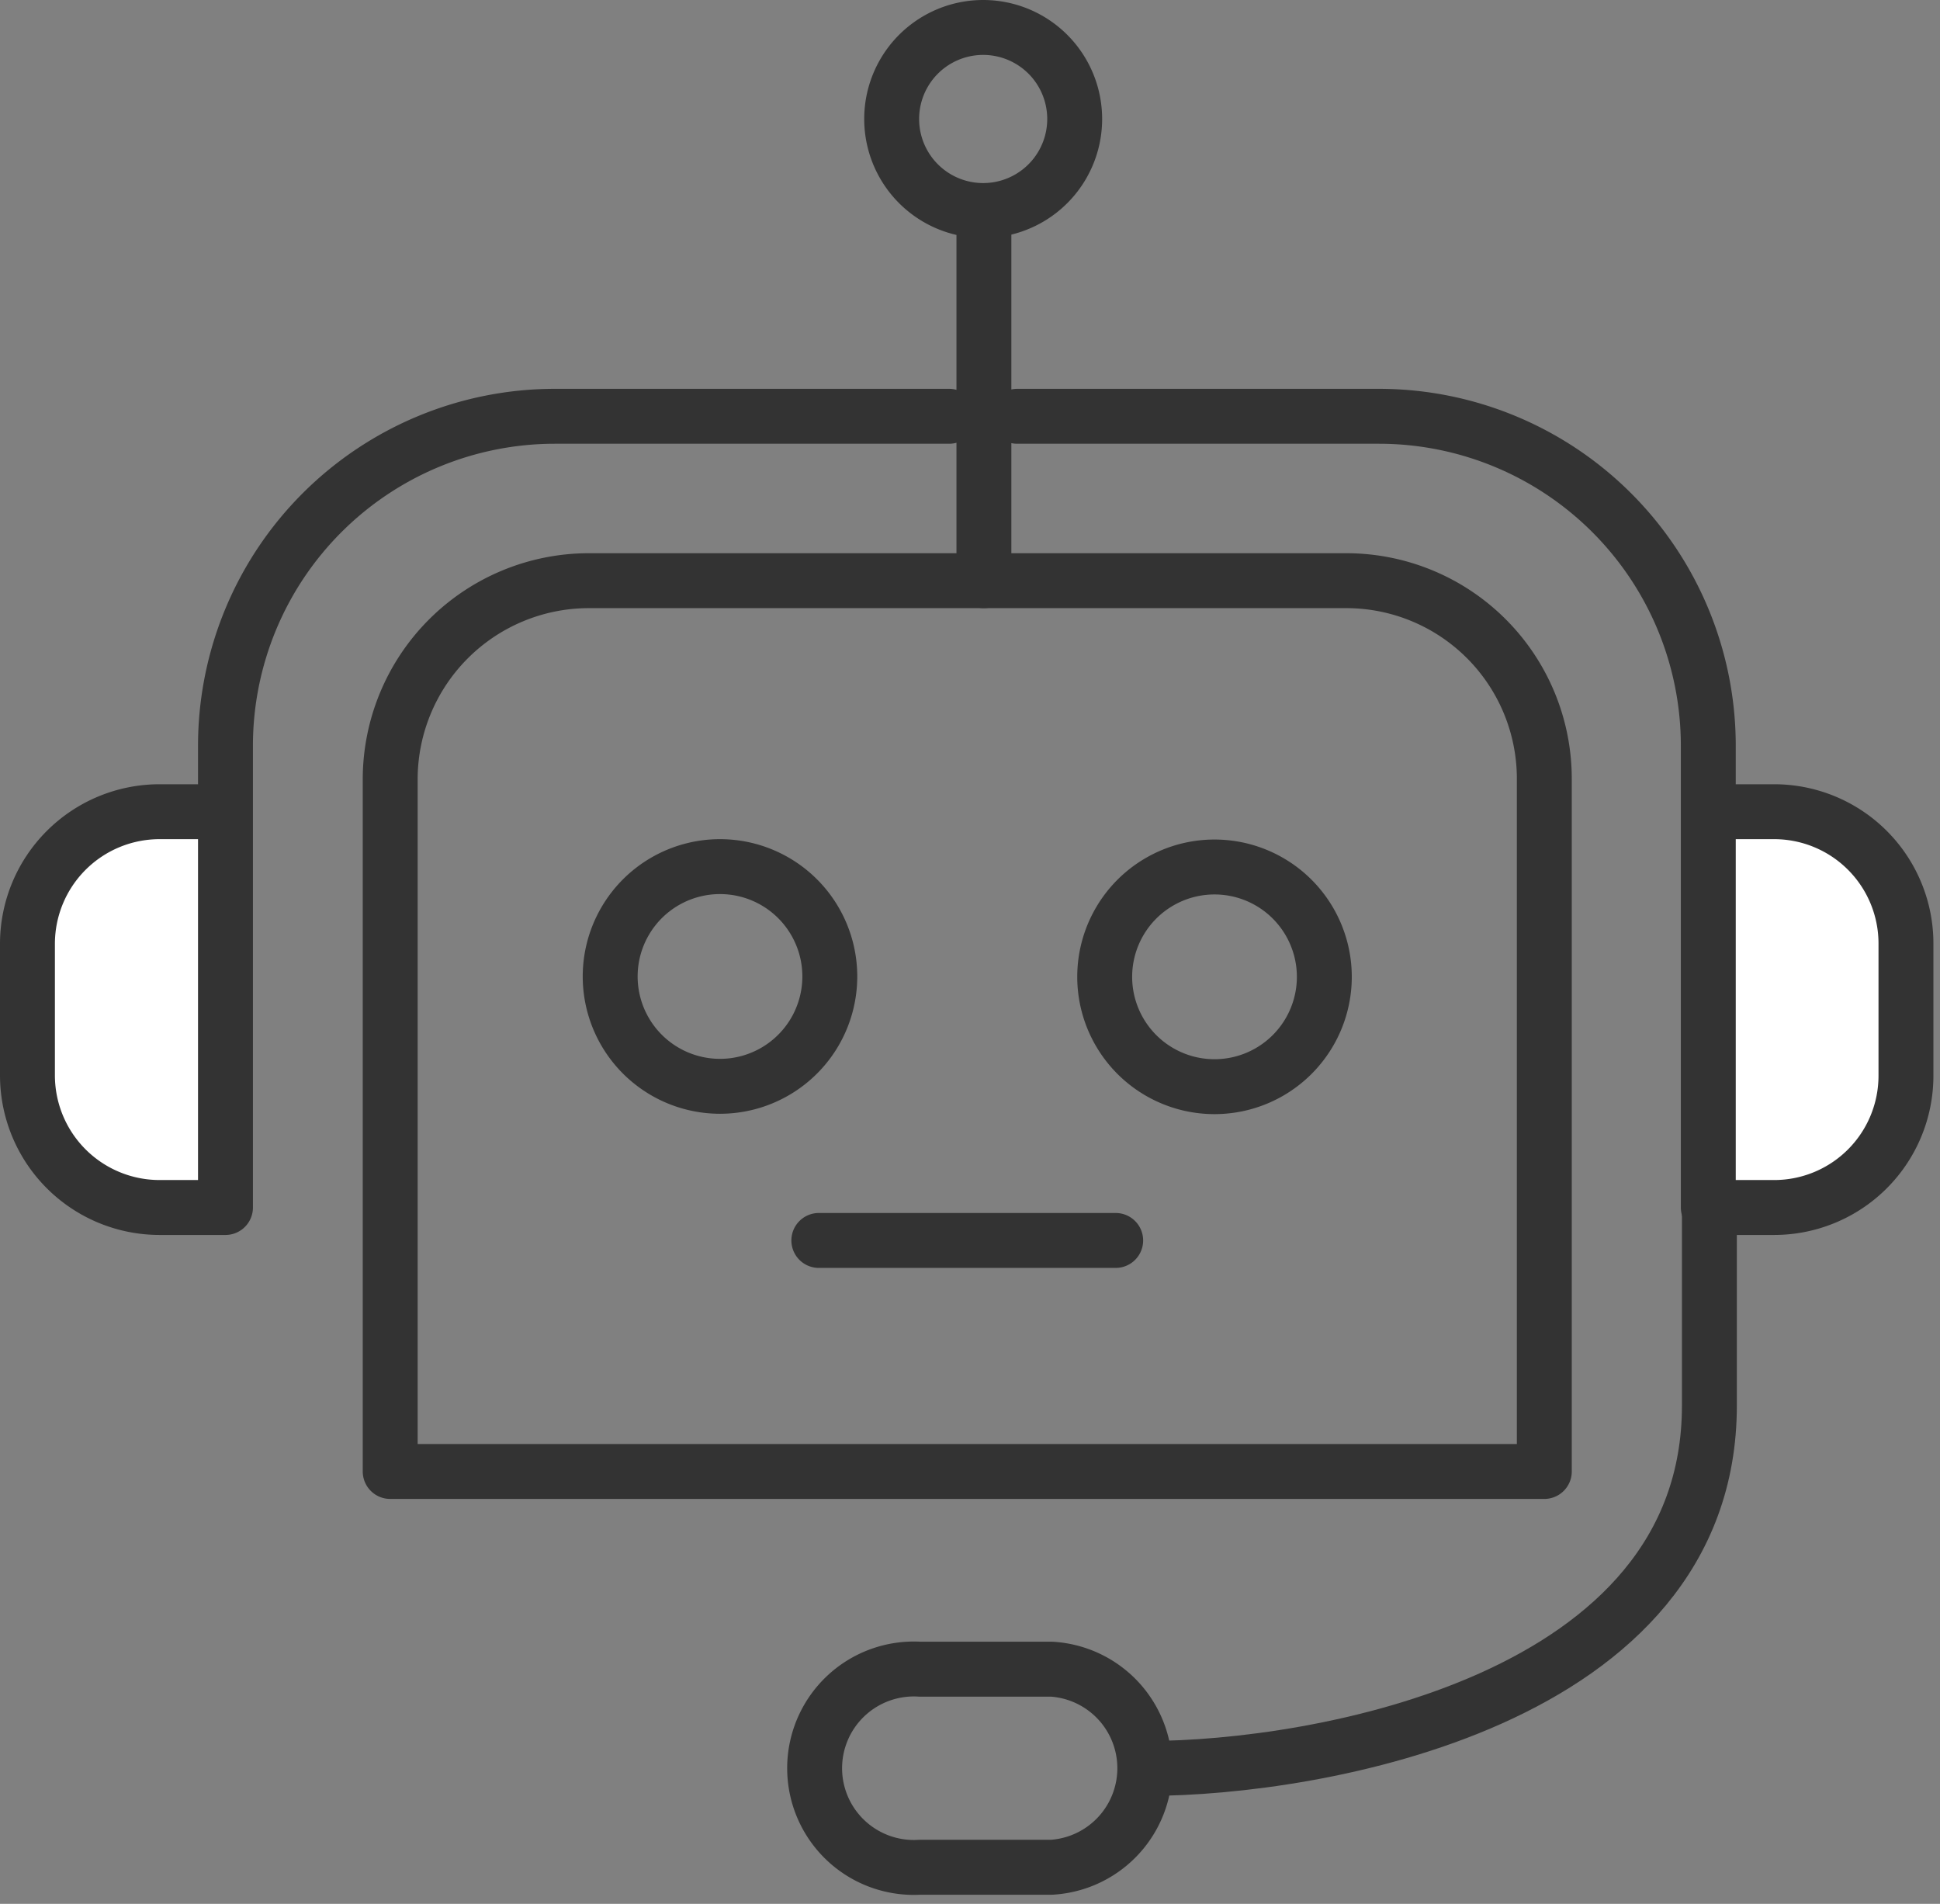
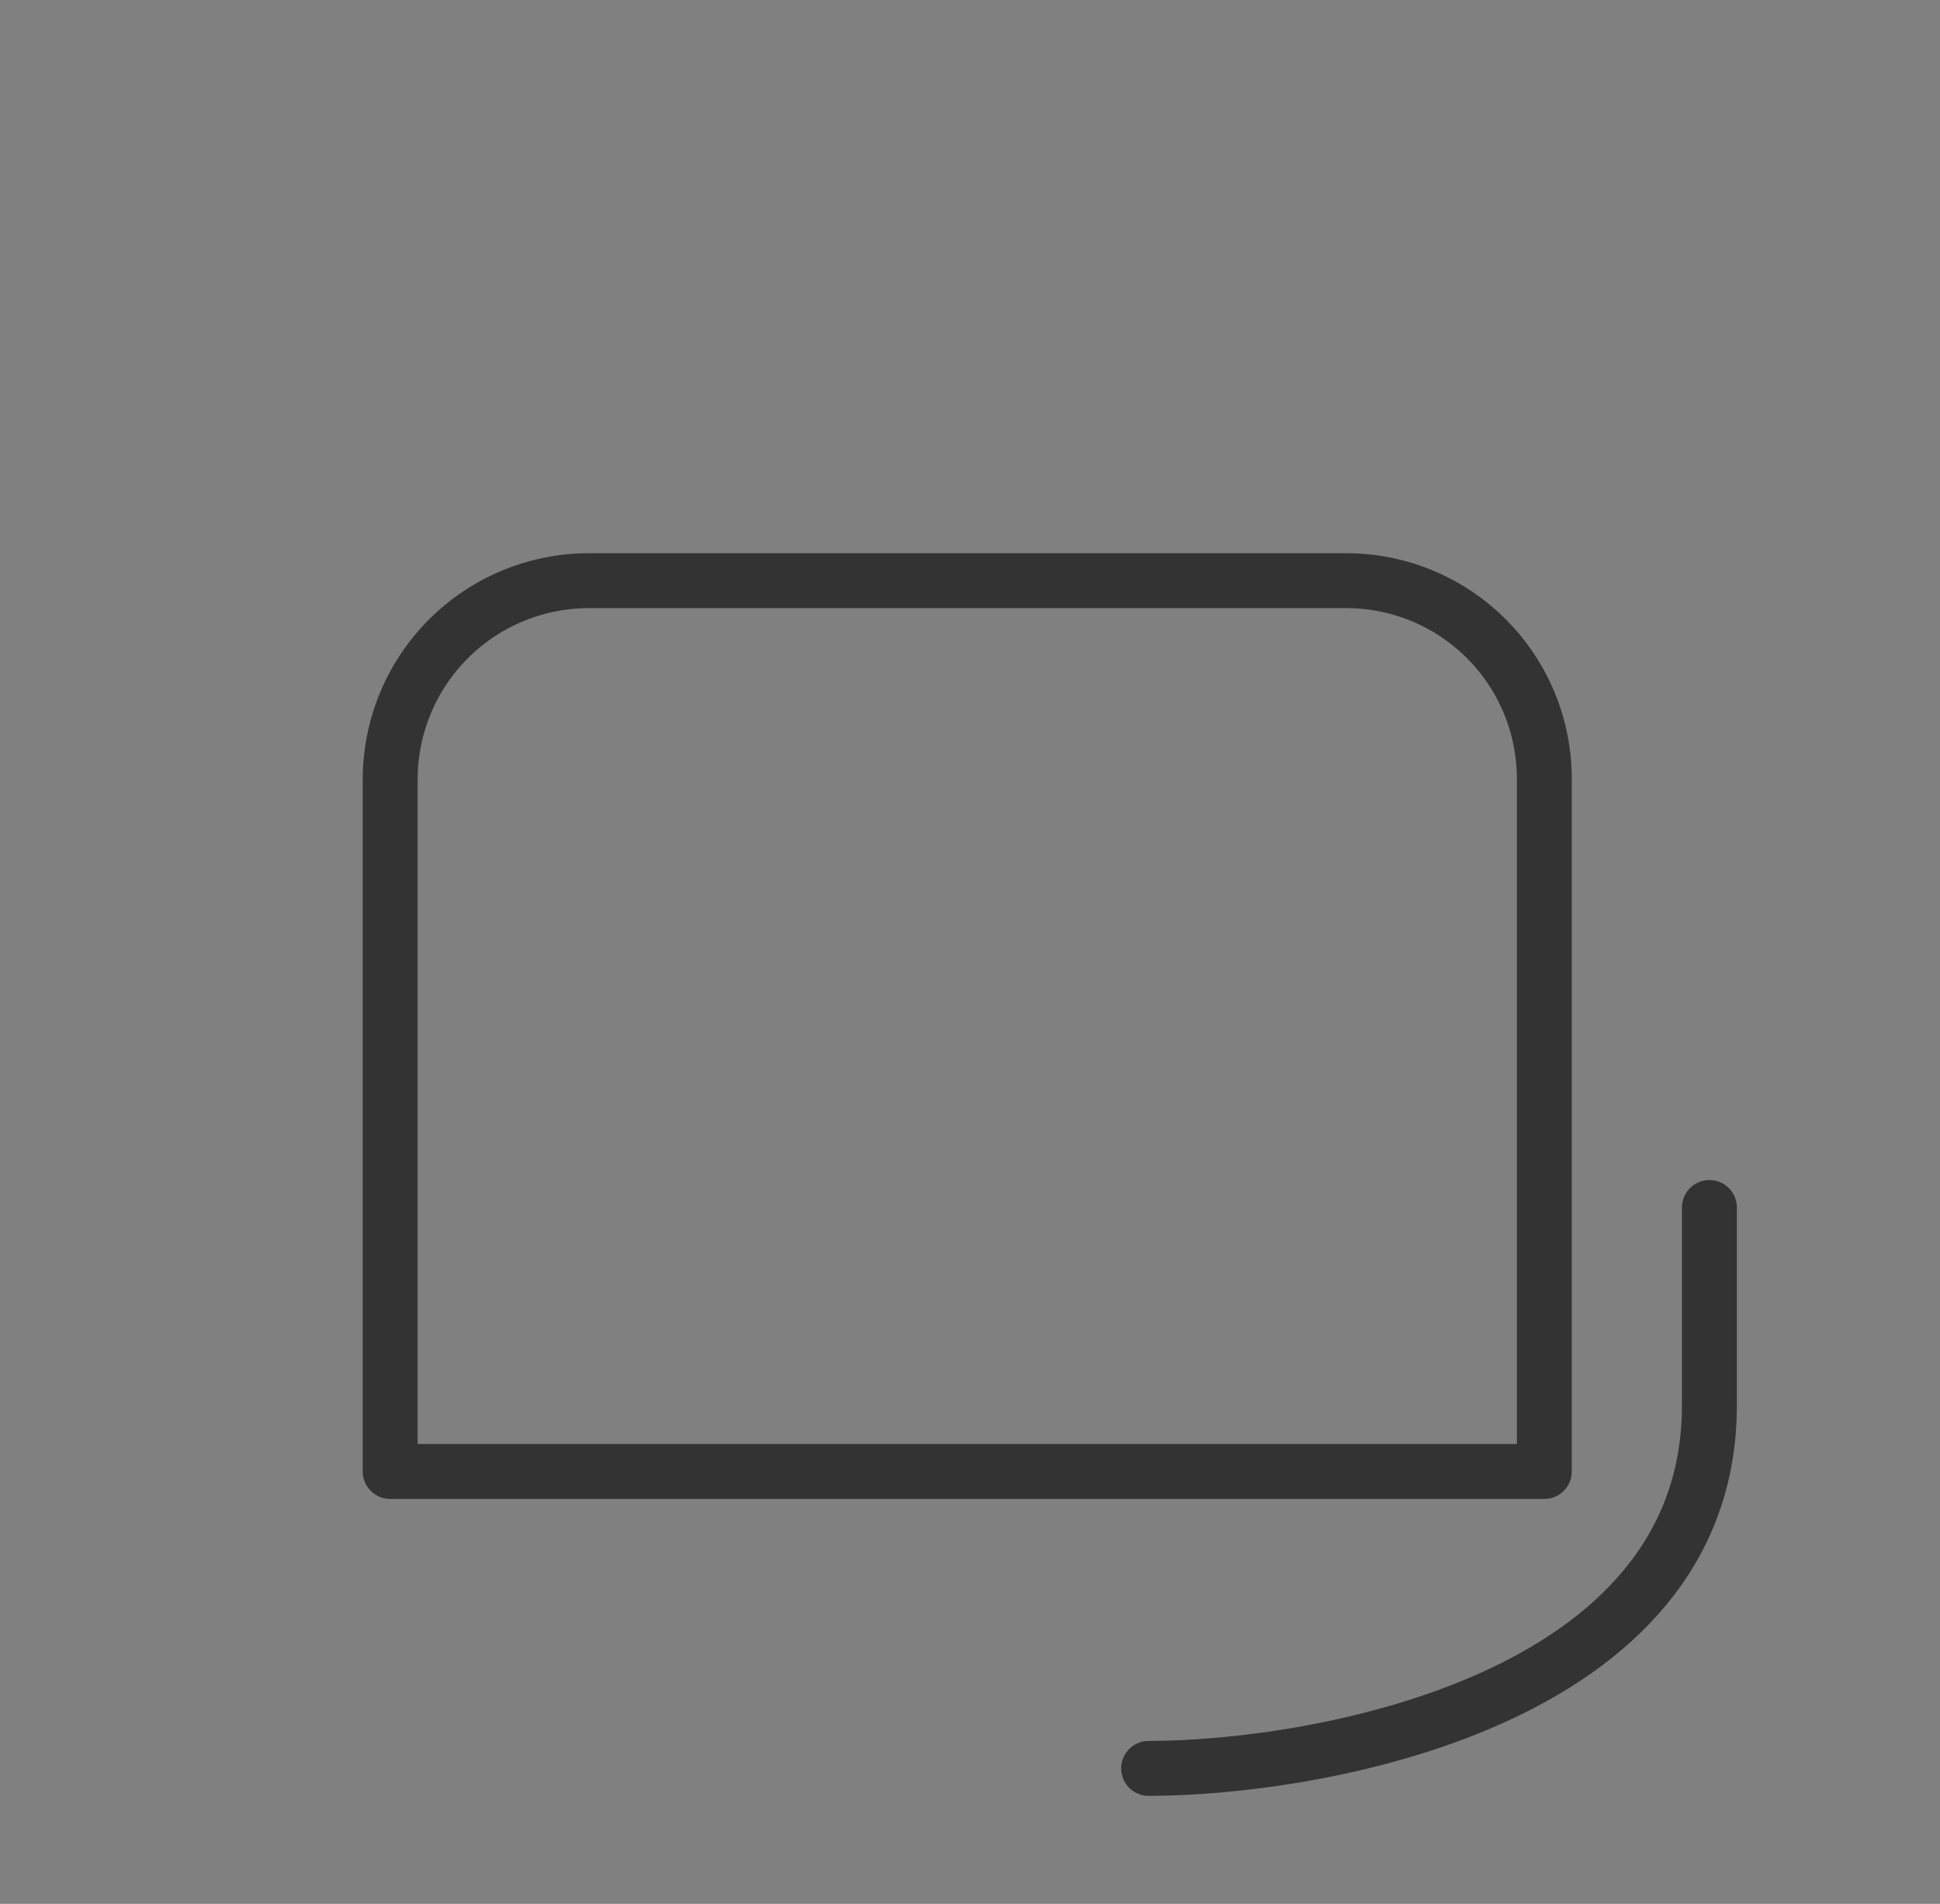
<svg xmlns="http://www.w3.org/2000/svg" width="53" height="52" fill="none">
  <rect width="100%" height="100%" fill="#808080" stroke="none" />
  <g clip-path="url(#clip0_588_362)" stroke="#333">
-     <path d="M.75 25.75v3.61a3.61 3.61 0 003.61 3.6h1.8V22.17h-1.8a3.61 3.61 0 00-3.61 3.58zm47.72-3.58H46.7v10.81h1.77a3.6 3.6 0 003.6-3.6v-3.63a3.6 3.6 0 00-3.6-3.58z" fill="#fff" stroke-miterlimit="10" />
    <path d="M42.19 21.27a5.41 5.41 0 00-5.4-5.41H16.07a5.43 5.43 0 00-5.41 5.41v18.92h31.53V21.27z" stroke-width="1.5" stroke-linecap="round" stroke-linejoin="round" />
-     <path d="M36.18 26.68a3 3 0 11-6 0 3 3 0 016 0v0zm-16.51 2.99a3 3 0 100-6 3 3 0 000 6zm2.7 4.21h8.11m-3.6-18.02V5.95m-.02-.2a2.5 2.5 0 100-5 2.5 2.5 0 000 5zM6.16 22.17h-1.8a3.61 3.61 0 00-3.61 3.6v3.61a3.61 3.61 0 003.61 3.6h1.8V20.37a9 9 0 019-9h10.77m20.74 10.8h1.8a3.6 3.6 0 013.6 3.6v3.61a3.6 3.6 0 01-3.6 3.6h-1.8V20.37a9 9 0 00-9-9h-9.88M26.93 51h1.8a2.71 2.71 0 000-5.41h-3.6a2.71 2.71 0 100 5.41h1.8z" stroke-width="1.5" stroke-linecap="round" stroke-linejoin="round" />
    <path d="M31.38 48.3c4.51 0 15.32-1.8 15.32-9.91v-5.41" stroke-width="1.5" stroke-linecap="round" stroke-linejoin="round" />
  </g>
  <defs>
    <clipPath id="clip0_588_362">
      <path fill="#fff" d="M0 0h52.82v51.75H0z" />
    </clipPath>
  </defs>
</svg>